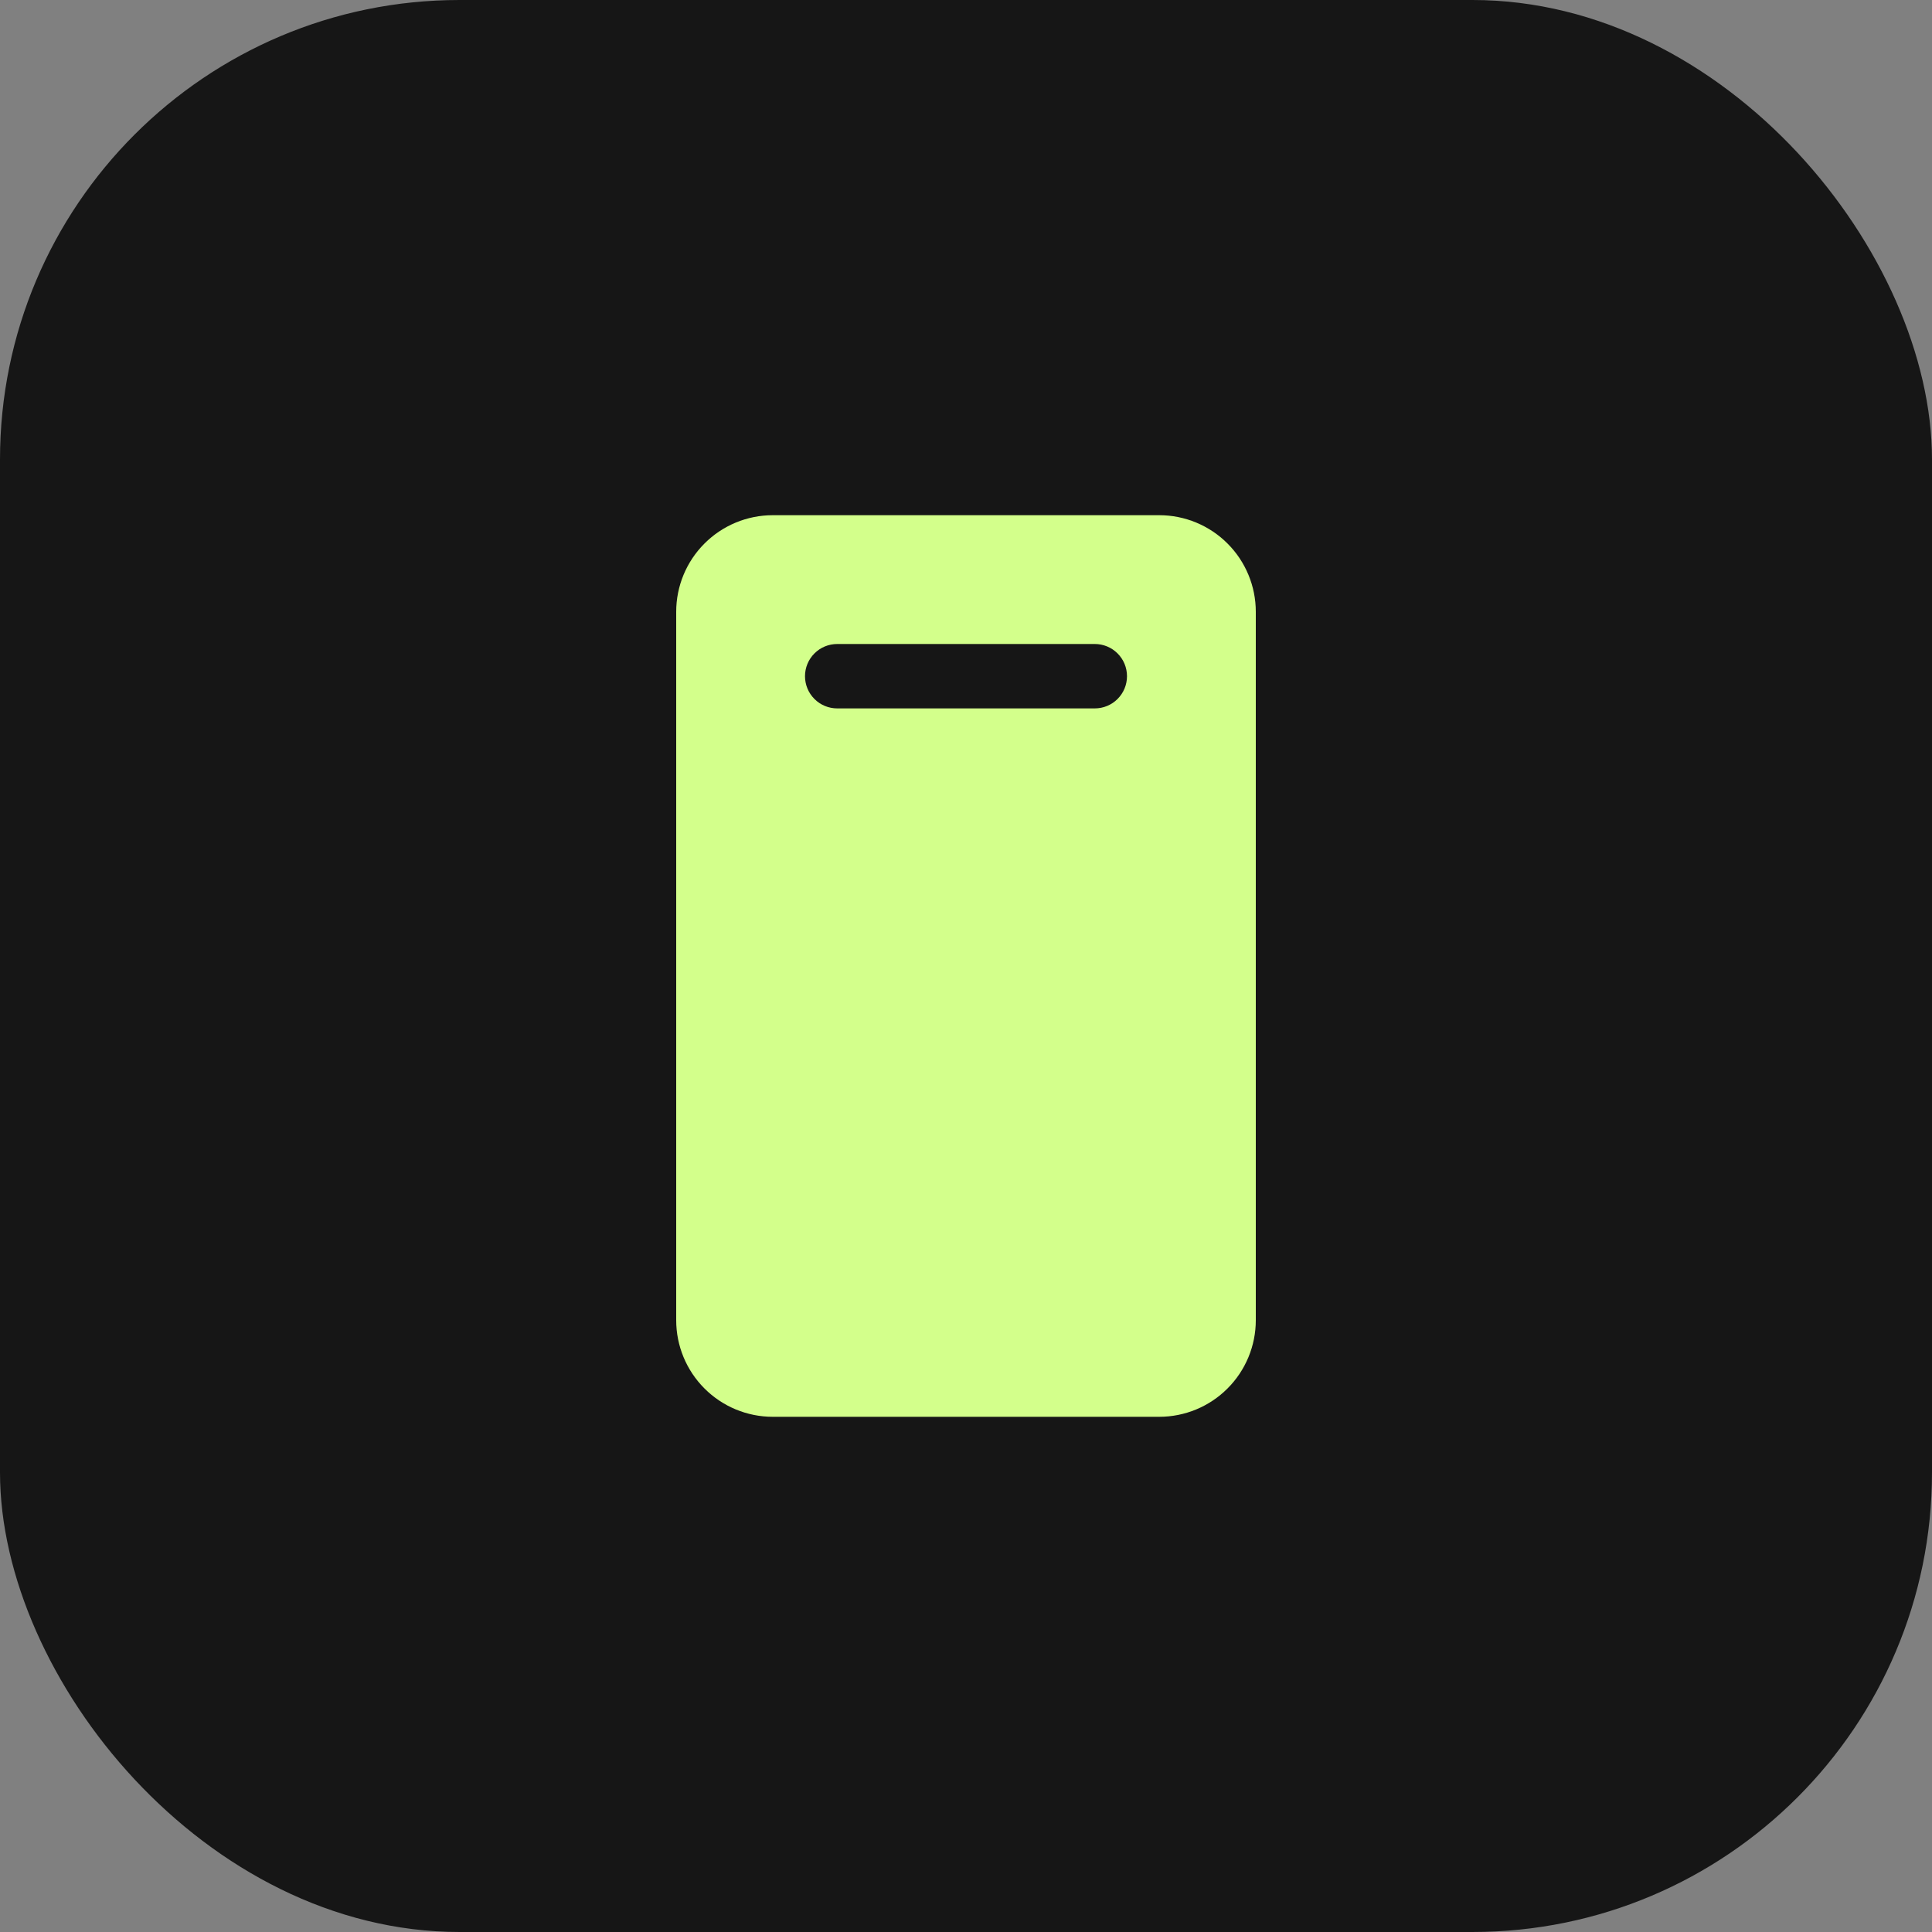
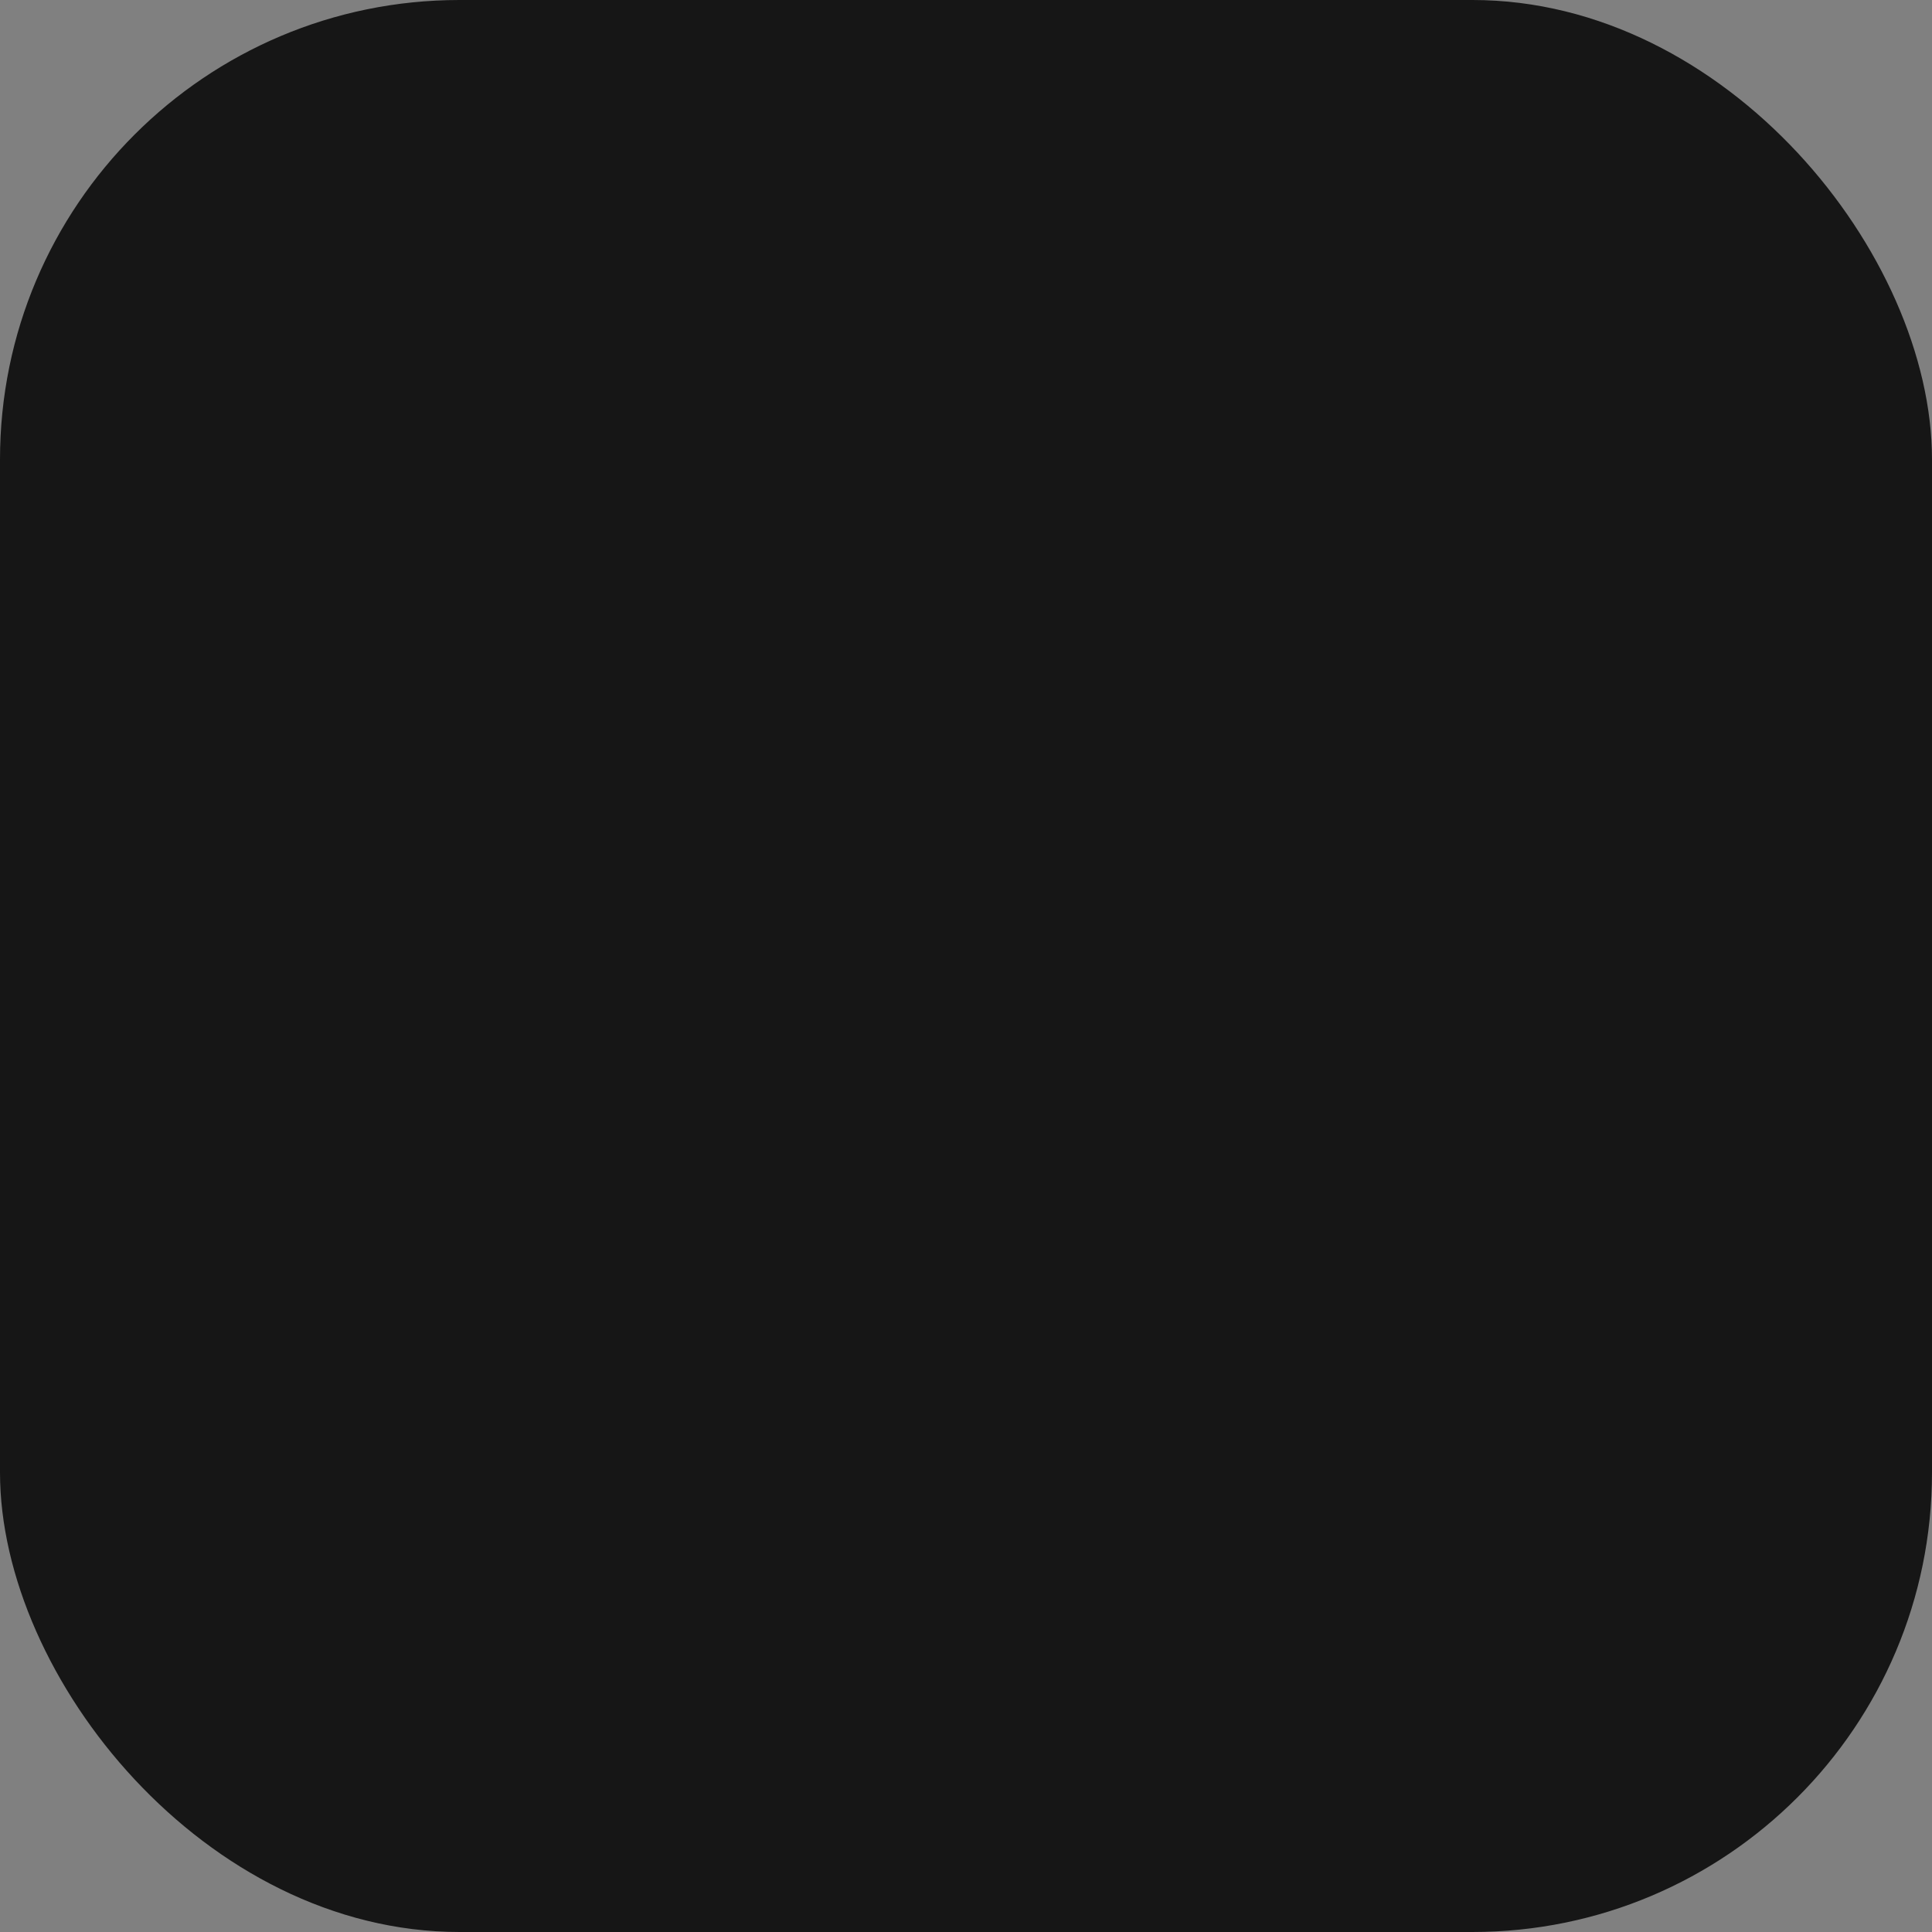
<svg xmlns="http://www.w3.org/2000/svg" width="60" height="60" viewBox="0 0 60 60" fill="none">
  <rect x="0" y="0" width="60" height="60" fill="#808080" stroke="none" />
  <rect width="60" height="60" rx="14.27" fill="#161616" />
-   <path d="M36 16H24C23.204 16 22.441 16.316 21.879 16.879C21.316 17.441 21 18.204 21 19V41C21 41.796 21.316 42.559 21.879 43.121C22.441 43.684 23.204 44 24 44H36C36.796 44 37.559 43.684 38.121 43.121C38.684 42.559 39 41.796 39 41V19C39 18.204 38.684 17.441 38.121 16.879C37.559 16.316 36.796 16 36 16ZM34 22H26C25.735 22 25.48 21.895 25.293 21.707C25.105 21.52 25 21.265 25 21C25 20.735 25.105 20.48 25.293 20.293C25.48 20.105 25.735 20 26 20H34C34.265 20 34.52 20.105 34.707 20.293C34.895 20.48 35 20.735 35 21C35 21.265 34.895 21.52 34.707 21.707C34.52 21.895 34.265 22 34 22Z" fill="#D3FF8B" />
</svg>